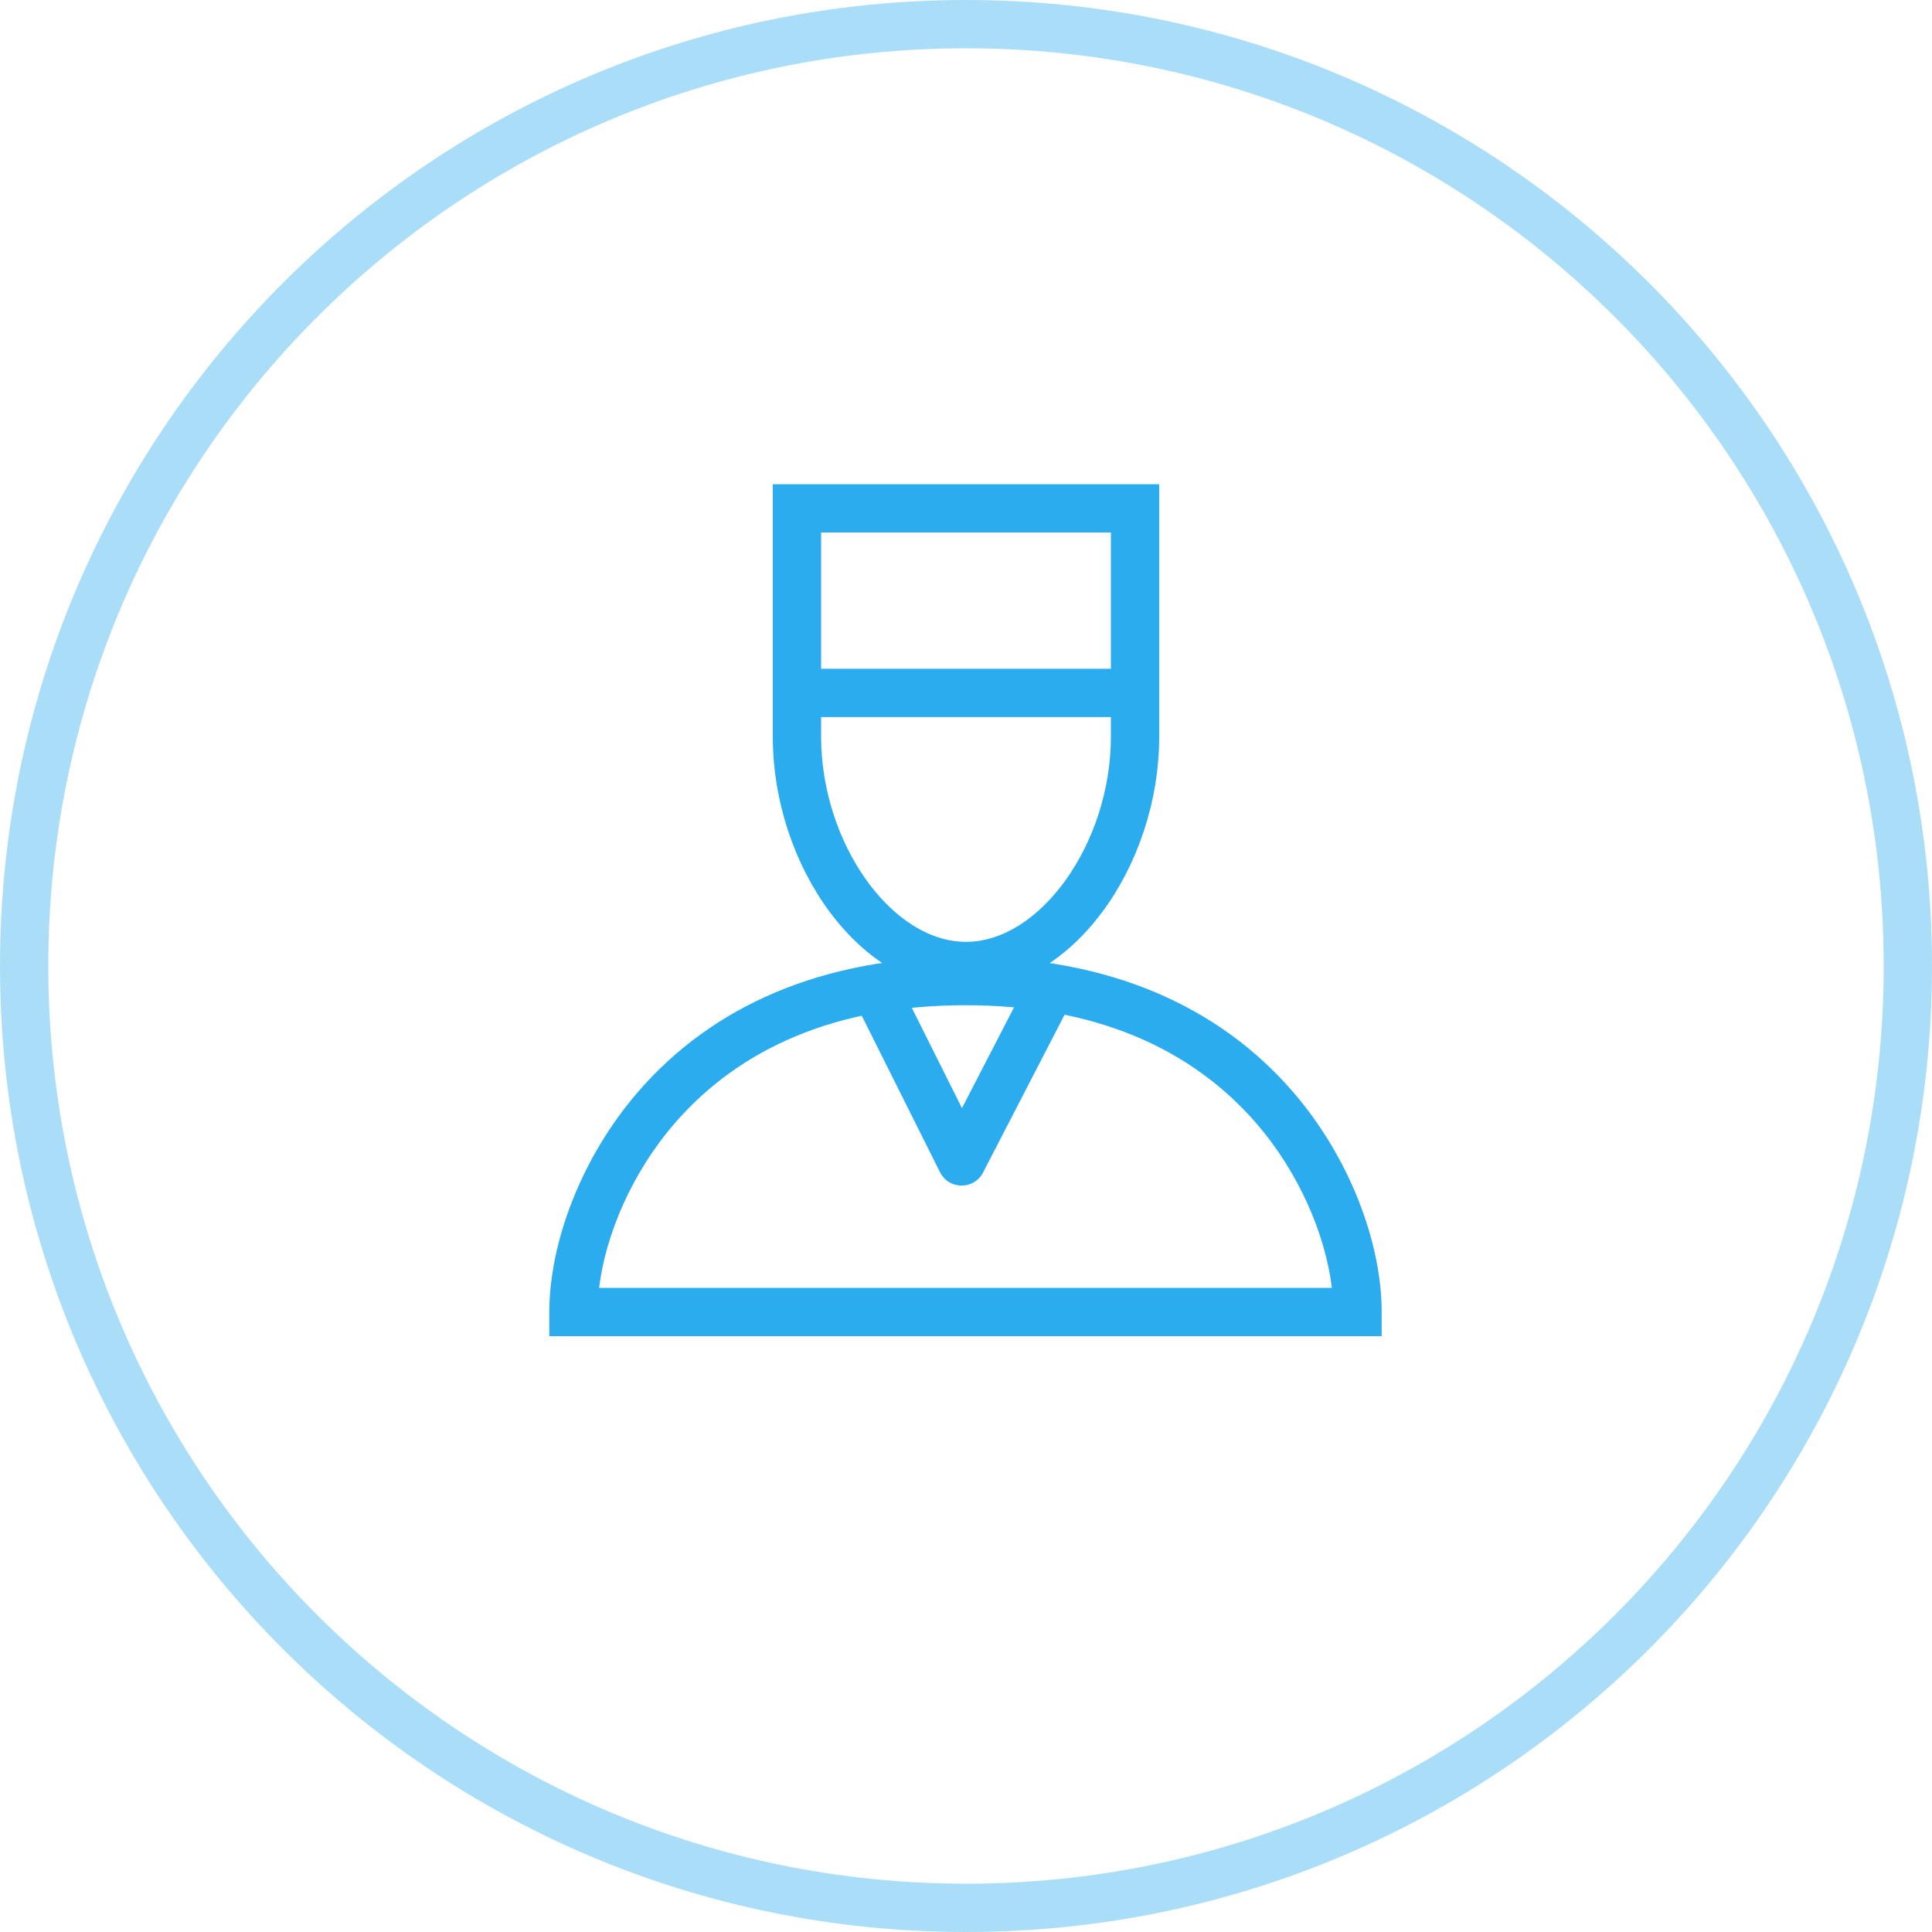
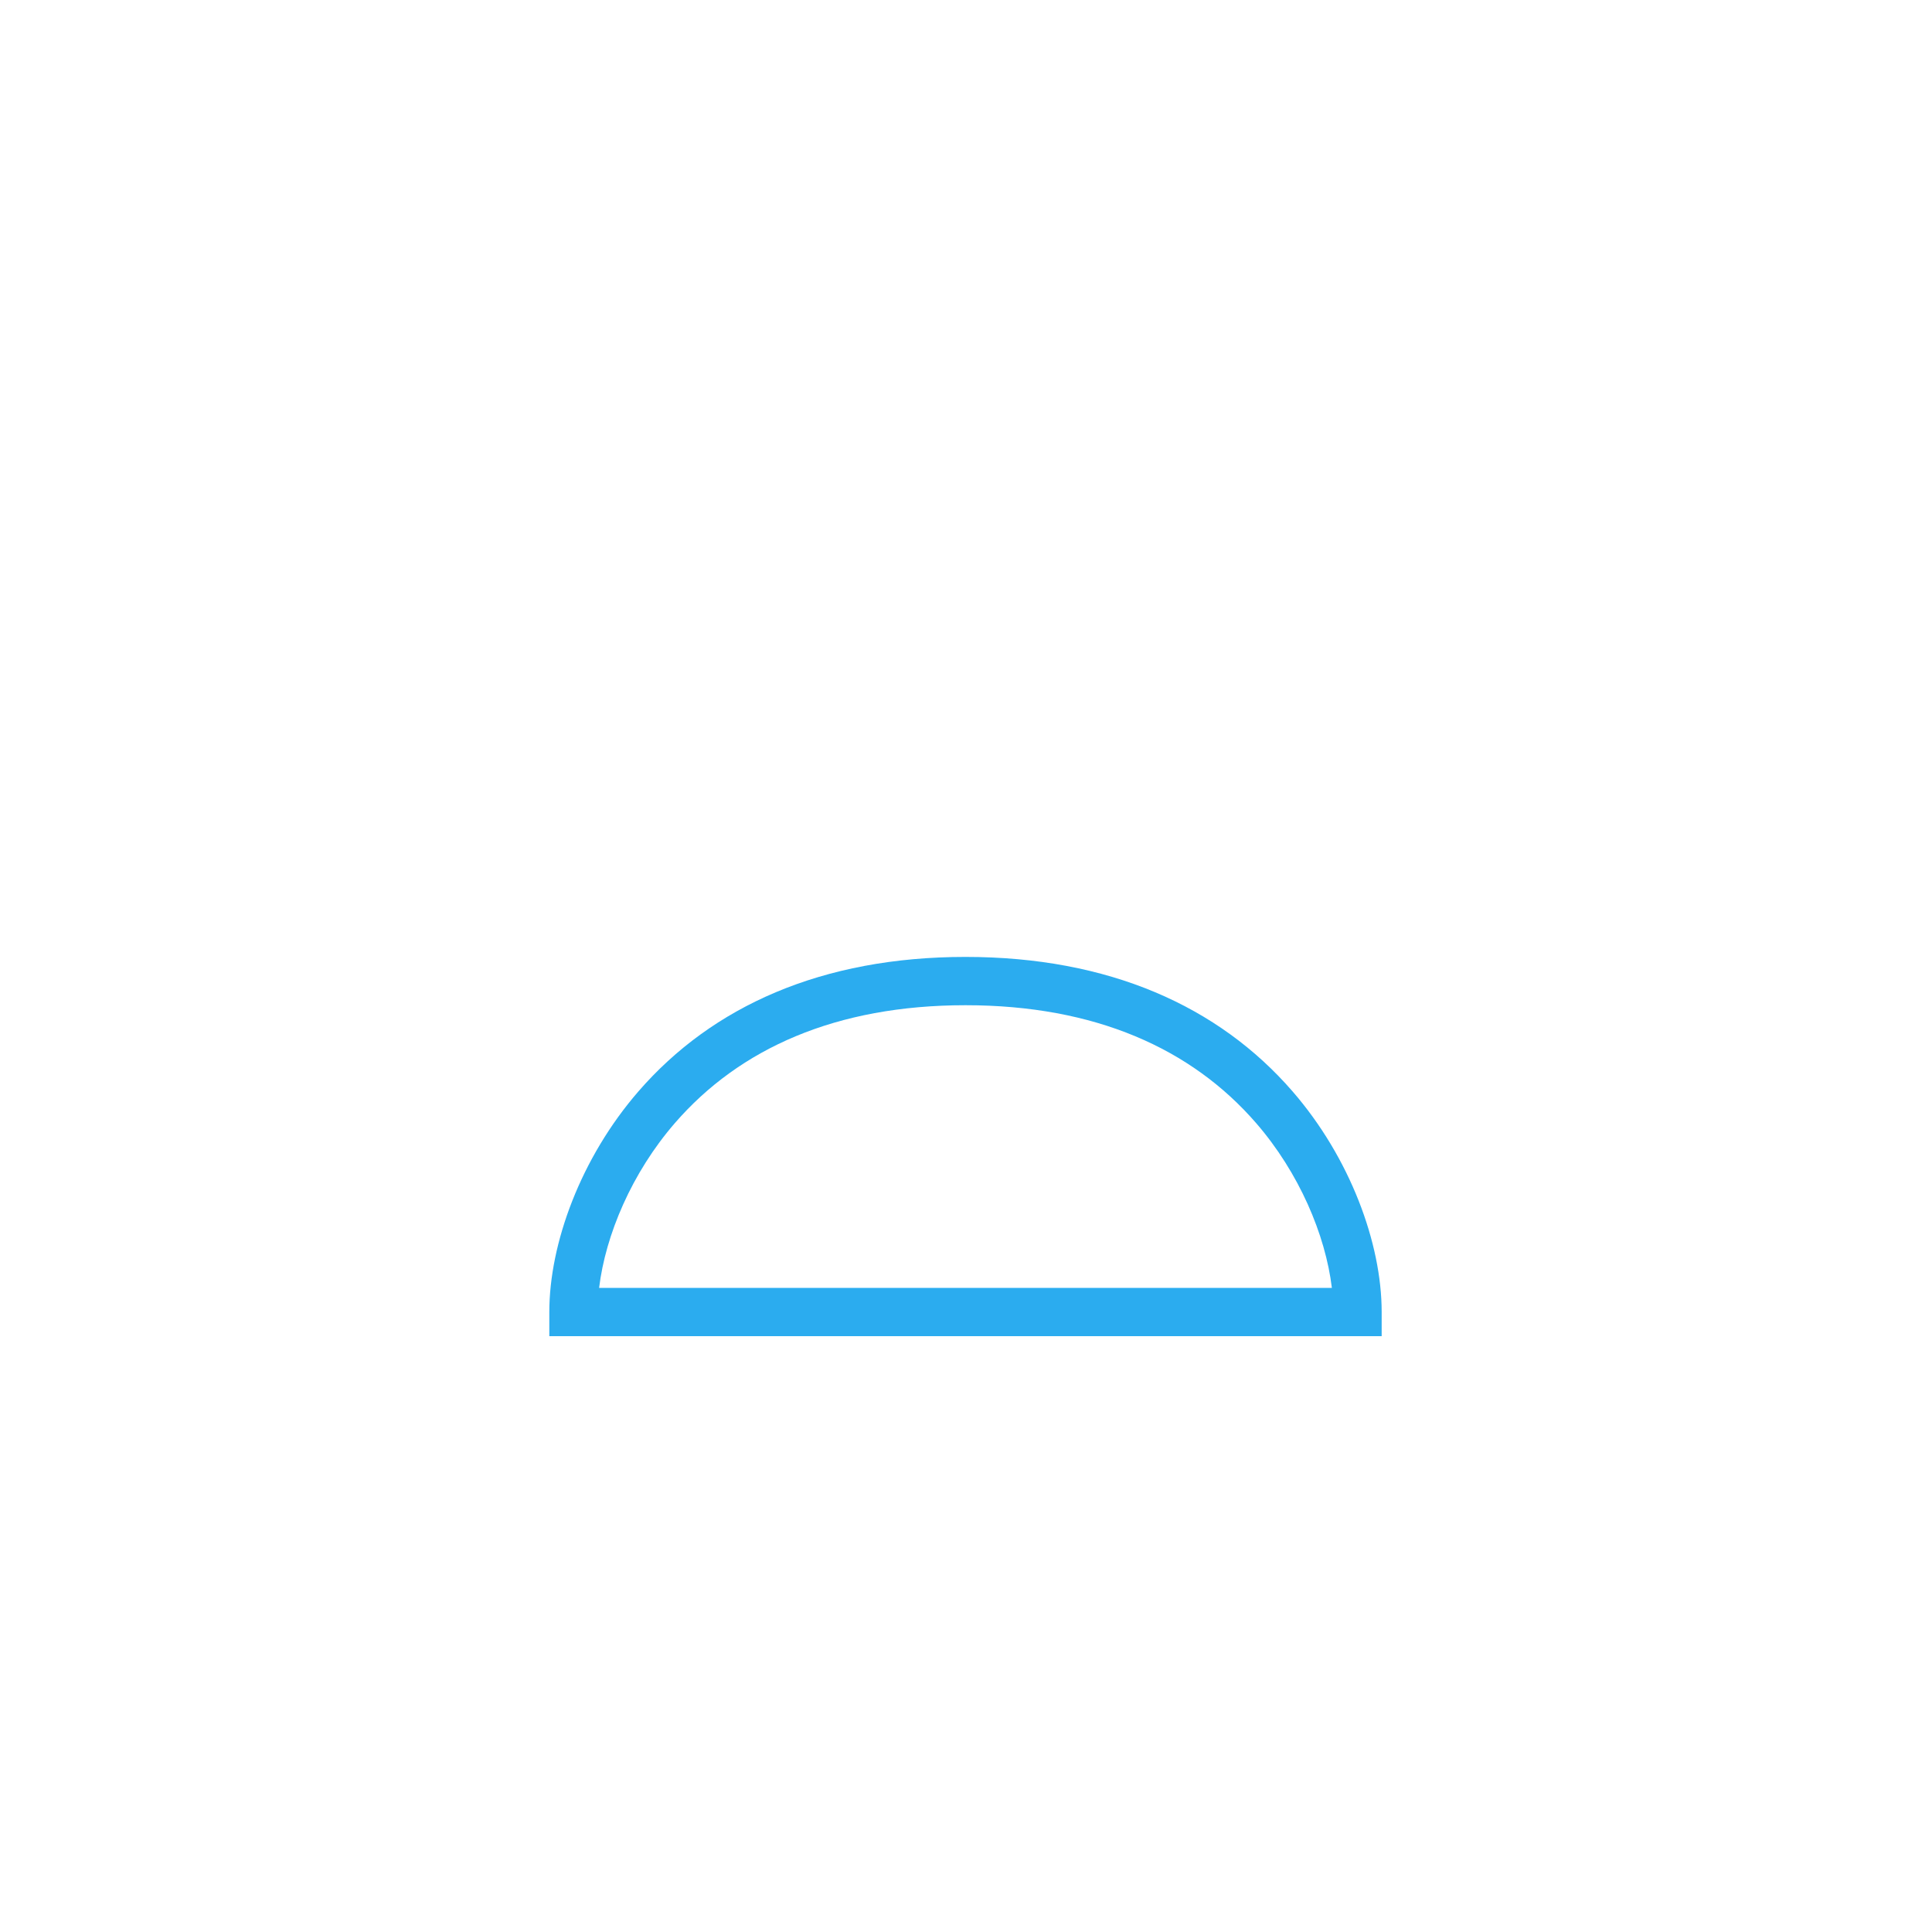
<svg xmlns="http://www.w3.org/2000/svg" width="80px" height="80px" viewBox="0 0 80 80" version="1.1">
  <title>доктор</title>
  <desc>Created with Sketch.</desc>
  <defs />
  <g id="Page-1" stroke="none" stroke-width="1" fill="none" fill-rule="evenodd">
    <g id="ЛЕЧЕНИЕ-ЗУБОВ-У-ДЕТЕЙ-ПОД-НАРКОЗОМ(посадочная)НМ" transform="translate(-970, -3505)" fill="#2BACEF" fill-rule="nonzero">
      <g id="Group-Copy" transform="translate(0, 3167)">
        <g id="доктор" transform="translate(970, 338)">
-           <path d="M40,2 C19.013,2 2,19.013 2,40 C2,60.987 19.013,78 40,78 C60.987,78 78,60.987 78,40 C78,19.013 60.987,2 40,2 Z M40,0 C62.091,0 80,17.909 80,40 C80,62.091 62.091,80 40,80 C17.909,80 0,62.091 0,40 C0,17.909 17.909,0 40,0 Z" id="Rectangle-2" fill-opacity="0.4" transform="translate(40, 40) scale(-1, 1) translate(-40, -40) " />
          <path d="M57.212,54.328 L57.212,55.328 L22.746,55.328 L22.746,54.328 C22.746,51.483 24.054,47.937 26.437,45.191 C29.498,41.663 34.041,39.624 39.979,39.624 C45.917,39.624 50.46,41.663 53.521,45.191 C55.904,47.937 57.212,51.483 57.212,54.328 Z M52.01,46.501 C49.332,43.415 45.342,41.624 39.979,41.624 C34.616,41.624 30.626,43.415 27.948,46.501 C26.162,48.559 25.072,51.138 24.808,53.328 L55.15,53.328 C54.886,51.138 53.796,48.559 52.01,46.501 Z" id="Path-17" transform="translate(39.979, 47.476) scale(-1, 1) translate(-39.979, -47.476) " />
-           <path d="M40,41 C35.628,41 32,35.878 32,30.5 L32,20.051 L48,20.051 L48,30.5 C48,35.878 44.372,41 40,41 Z M34,30.5 C34,34.892 36.91,39 40,39 C43.09,39 46,34.892 46,30.5 L46,22.051 L34,22.051 L34,30.5 Z" id="Oval-10" transform="translate(40, 30.525) scale(-1, 1) translate(-40, -30.525) " />
-           <polygon id="Path-18" transform="translate(39.874, 28.692) scale(-1, 1) translate(-39.874, -28.692) " points="46.809 27.692 46.809 29.692 32.939 29.692 32.939 27.692" />
-           <path d="M42.631,40.457 L44.42,41.352 L40.826,48.54 C40.46,49.271 39.418,49.278 39.043,48.551 L35.33,41.363 L37.107,40.445 L39.917,45.885 L42.631,40.457 Z" id="Path-19" transform="translate(39.875, 44.769) scale(-1, 1) translate(-39.875, -44.769) " />
        </g>
      </g>
    </g>
  </g>
</svg>